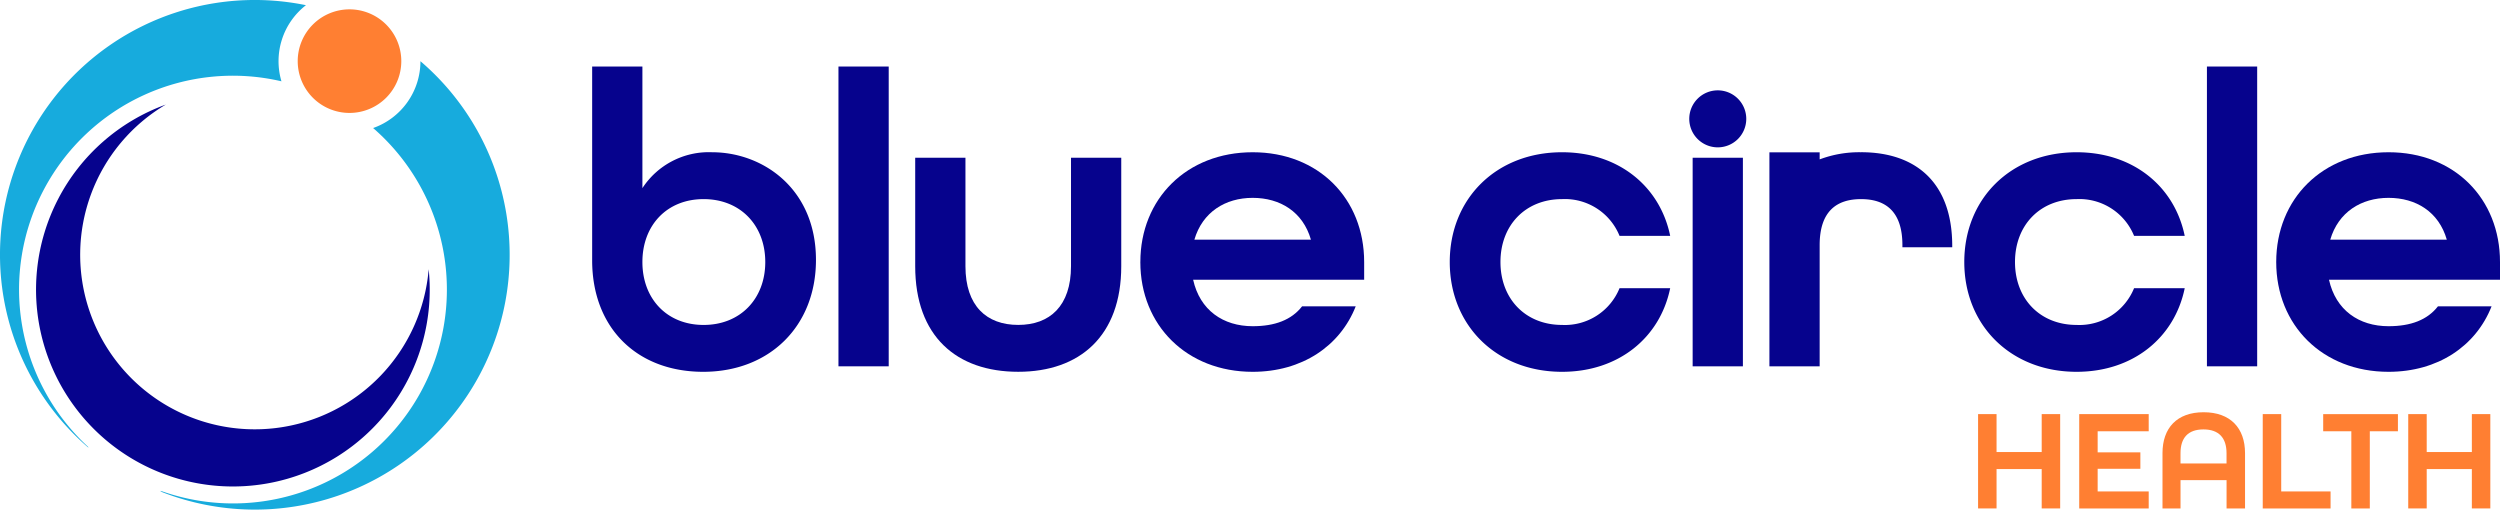
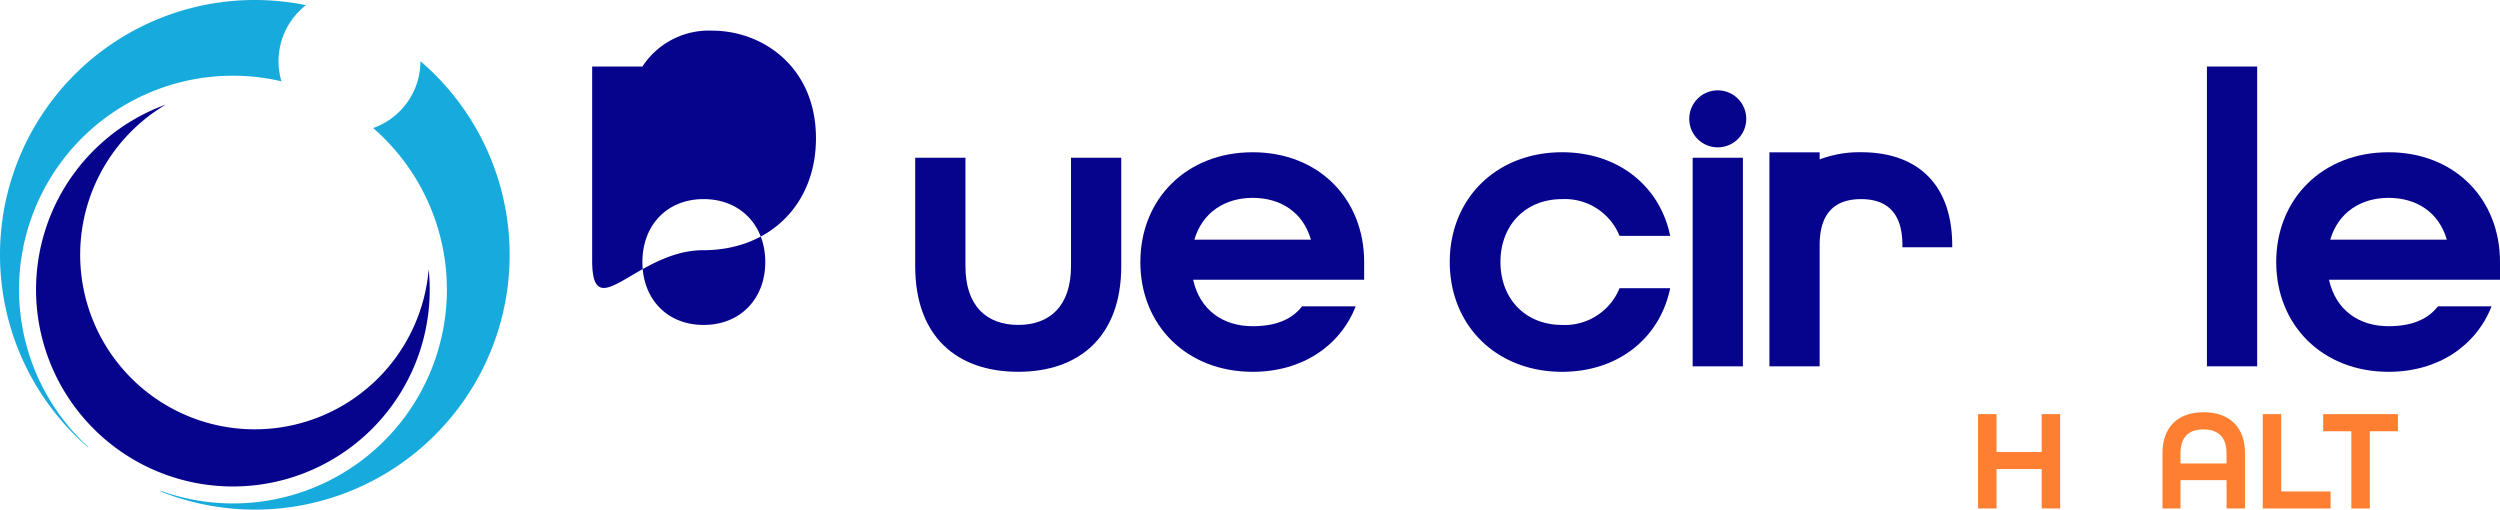
<svg xmlns="http://www.w3.org/2000/svg" id="BCH_Logo_RGB" data-name="BCH Logo RGB" width="385" height="78.468" viewBox="0 0 385 78.468">
  <defs>
    <clipPath id="clip-path">
      <rect id="Rectangle_51" data-name="Rectangle 51" width="385" height="78.468" transform="translate(0 0.001)" fill="none" />
    </clipPath>
  </defs>
  <g id="Group_34" data-name="Group 34" transform="translate(0 -0.001)">
    <g id="Group_33" data-name="Group 33" clip-path="url(#clip-path)">
-       <path id="Path_74" data-name="Path 74" d="M53.824,1.441a7.976,7.976,0,1,1-7.976,7.976,7.976,7.976,0,0,1,7.976-7.976" fill="#ff7f32" />
      <path id="Path_75" data-name="Path 75" d="M25.549,16.1A30.314,30.314,0,1,0,66.016,41.464,26.88,26.88,0,1,1,25.544,16.1Z" fill="#06038d" />
      <path id="Path_76" data-name="Path 76" d="M39.237,0A39.231,39.231,0,0,0,13.525,68.867c.054.048.179.065-.043-.131A32.924,32.924,0,0,1,43.344,12.523,10.922,10.922,0,0,1,47.116.8,39.282,39.282,0,0,0,39.232,0Z" fill="#17abdd" />
      <path id="Path_77" data-name="Path 77" d="M64.748,9.434A10.911,10.911,0,0,1,57.46,19.719a32.929,32.929,0,0,1-32.339,56,2.231,2.231,0,0,0-.455-.125,1.439,1.439,0,0,0,.39.228,39.234,39.234,0,0,0,39.7-66.39Z" fill="#17abdd" />
-       <path id="Path_78" data-name="Path 78" d="M91.192,40.093V10.247H98.93V28.974a12.209,12.209,0,0,1,10.729-5.527c7.8,0,16,5.592,16,16.581,0,10.209-7.153,17.231-17.362,17.231S91.192,50.5,91.192,40.093Zm26.66.26c0-5.657-3.836-9.689-9.494-9.689S98.93,34.7,98.93,40.353s3.771,9.689,9.428,9.689,9.494-4.032,9.494-9.689" fill="#06038d" />
-       <rect id="Rectangle_48" data-name="Rectangle 48" width="7.738" height="46.167" transform="translate(129.123 10.247)" fill="#06038d" />
+       <path id="Path_78" data-name="Path 78" d="M91.192,40.093V10.247H98.93a12.209,12.209,0,0,1,10.729-5.527c7.8,0,16,5.592,16,16.581,0,10.209-7.153,17.231-17.362,17.231S91.192,50.5,91.192,40.093Zm26.66.26c0-5.657-3.836-9.689-9.494-9.689S98.93,34.7,98.93,40.353s3.771,9.689,9.428,9.689,9.494-4.032,9.494-9.689" fill="#06038d" />
      <path id="Path_79" data-name="Path 79" d="M140.941,41V24.293h7.738V41c0,6.112,3.251,9.038,8.128,9.038s8.128-2.926,8.128-9.038V24.293h7.738V41c0,10.729-6.372,16.256-15.866,16.256S140.941,51.8,140.941,41" fill="#06038d" />
      <path id="Path_80" data-name="Path 80" d="M175.615,40.353c0-9.753,7.153-16.906,17.3-16.906s17.166,7.153,17.166,16.906v2.731H183.743c1.041,4.682,4.617,7.153,9.169,7.153,3.446,0,5.982-.975,7.607-3.056h8.259c-2.406,6.112-8.259,10.079-15.866,10.079-10.144,0-17.3-7.153-17.3-16.907m26.27-3.446c-1.235-4.292-4.747-6.437-8.973-6.437s-7.738,2.21-8.974,6.437Z" fill="#06038d" />
      <path id="Path_81" data-name="Path 81" d="M223.262,40.353c0-9.754,7.153-16.906,17.3-16.906,8.713,0,15.085,5.267,16.646,12.874h-7.8a9.088,9.088,0,0,0-8.843-5.657c-5.658,0-9.494,4.032-9.494,9.689s3.836,9.689,9.494,9.689a9.088,9.088,0,0,0,8.843-5.657h7.8c-1.561,7.607-7.933,12.874-16.646,12.874-10.144,0-17.3-7.152-17.3-16.906" fill="#06038d" />
      <rect id="Rectangle_49" data-name="Rectangle 49" width="7.738" height="32.122" transform="translate(260.668 24.293)" fill="#06038d" />
      <path id="Path_82" data-name="Path 82" d="M286.6,23.447a17.243,17.243,0,0,0-6.373,1.1V23.458h-7.738V56.414h7.738V37.736c.005-5.191,2.606-7.071,6.373-7.071s6.371,1.885,6.371,7.087v.326h7.673v-.2c0-9.818-5.657-14.435-14.044-14.435" fill="#06038d" />
-       <path id="Path_83" data-name="Path 83" d="M302.5,40.353c0-9.754,7.153-16.906,17.3-16.906,8.713,0,15.085,5.267,16.646,12.874h-7.8a9.089,9.089,0,0,0-8.843-5.657c-5.658,0-9.494,4.032-9.494,9.689s3.836,9.689,9.494,9.689a9.089,9.089,0,0,0,8.843-5.657h7.8c-1.561,7.607-7.933,12.874-16.646,12.874-10.144,0-17.3-7.152-17.3-16.906" fill="#06038d" />
      <rect id="Rectangle_50" data-name="Rectangle 50" width="7.738" height="46.167" transform="translate(339.867 10.247)" fill="#06038d" />
      <path id="Path_84" data-name="Path 84" d="M350.537,40.353c0-9.753,7.153-16.906,17.3-16.906S385,30.6,385,40.353v2.731H358.665c1.041,4.682,4.617,7.153,9.169,7.153,3.446,0,5.982-.975,7.607-3.056H383.7c-2.406,6.112-8.259,10.079-15.866,10.079C357.69,57.26,350.537,50.107,350.537,40.353Zm26.27-3.446c-1.235-4.292-4.747-6.437-8.973-6.437s-7.738,2.21-8.974,6.437Z" fill="#06038d" />
      <path id="Path_85" data-name="Path 85" d="M264.536,13.915a4.389,4.389,0,1,1-4.389,4.389,4.389,4.389,0,0,1,4.389-4.389" fill="#06038d" />
      <path id="Path_86" data-name="Path 86" d="M304.624,63.773h2.845v5.841h6.952V63.773h2.845V78.3h-2.845V72.237h-6.952V78.3h-2.845Z" fill="#ff7f32" />
-       <path id="Path_87" data-name="Path 87" d="M320.2,63.773H330.9v2.644h-7.862v3.246h6.578v2.531h-6.578v3.489H330.9v2.623H320.2V63.773Z" fill="#ff7f32" />
      <path id="Path_88" data-name="Path 88" d="M333.024,69.793c0-3.885,2.222-6.307,6.334-6.307s6.378,2.422,6.378,6.307V78.3h-2.845V73.944H335.8V78.3h-2.775V69.793Zm9.862,1.577V69.793c0-2.33-1.154-3.663-3.555-3.663s-3.533,1.333-3.533,3.663V71.37Z" fill="#ff7f32" />
      <path id="Path_89" data-name="Path 89" d="M348.462,63.773h2.845v11.91h7.6v2.623H348.462V63.773Z" fill="#ff7f32" />
      <path id="Path_90" data-name="Path 90" d="M362.106,66.417h-4.335V63.773H369.28v2.644h-4.329V78.306h-2.845Z" fill="#ff7f32" />
-       <path id="Path_91" data-name="Path 91" d="M370.868,63.773h2.845v5.841h6.952V63.773h2.845V78.3h-2.845V72.237h-6.952V78.3h-2.845Z" fill="#ff7f32" />
    </g>
  </g>
</svg>